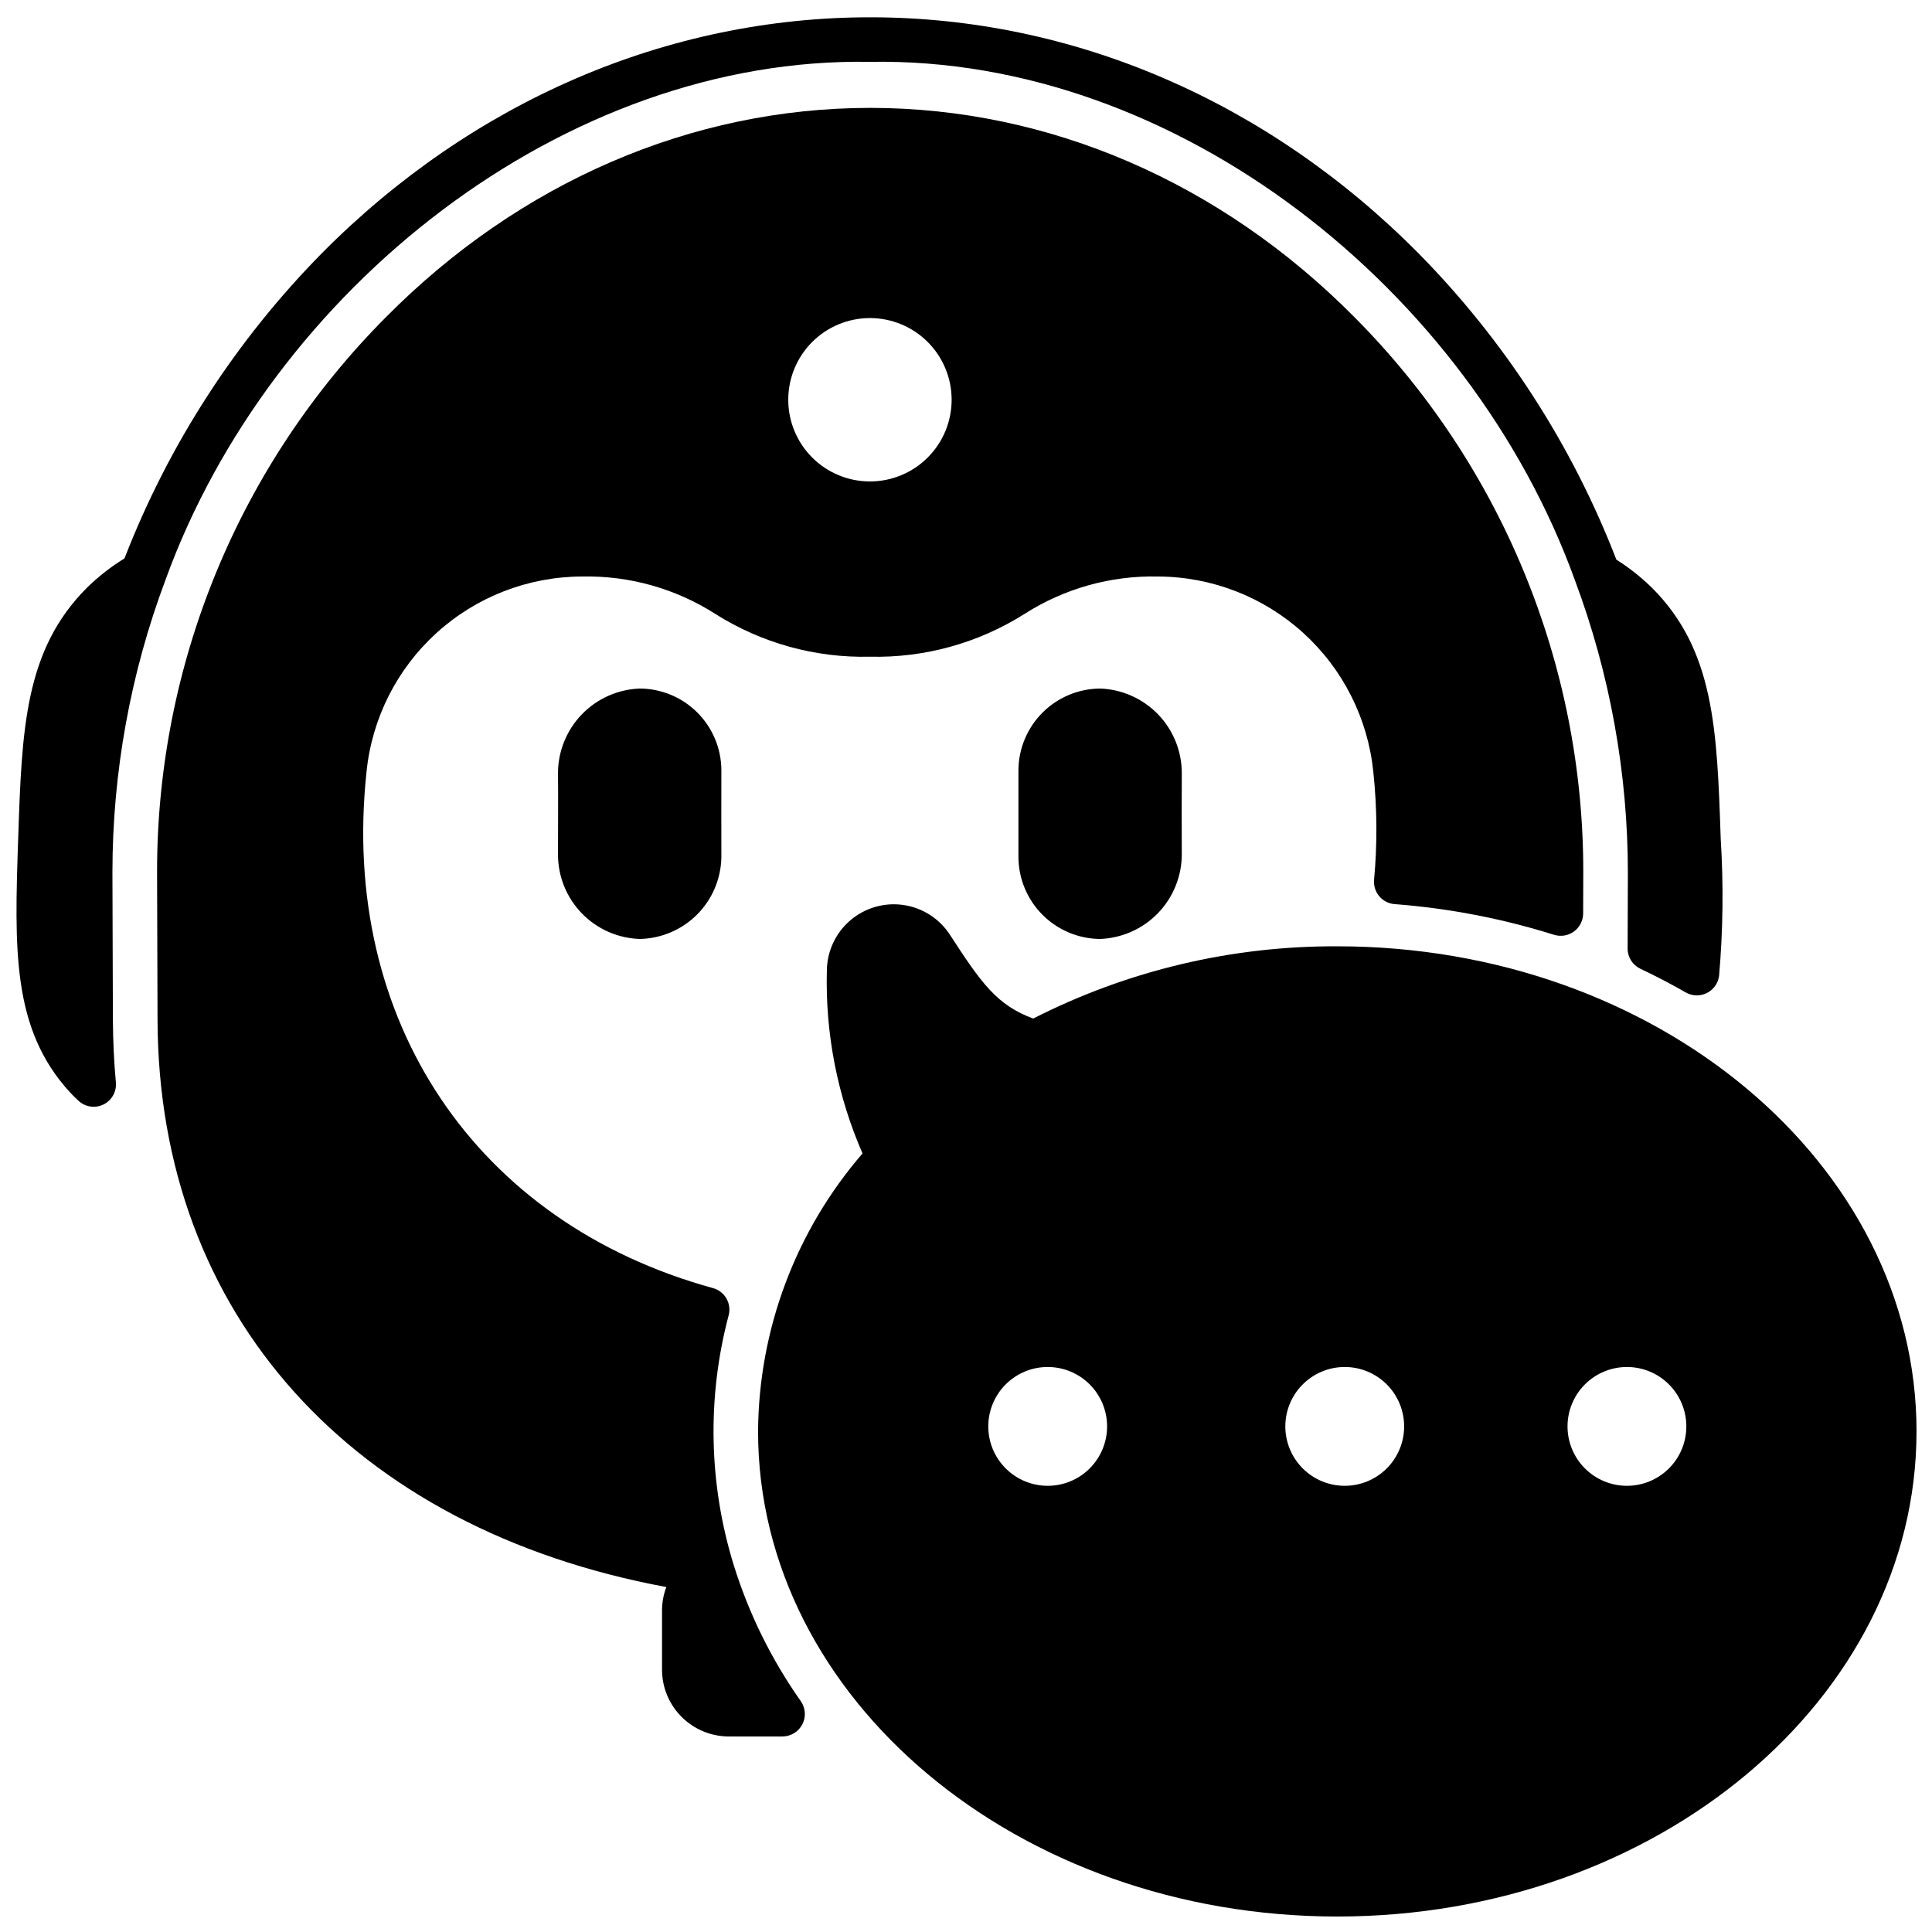
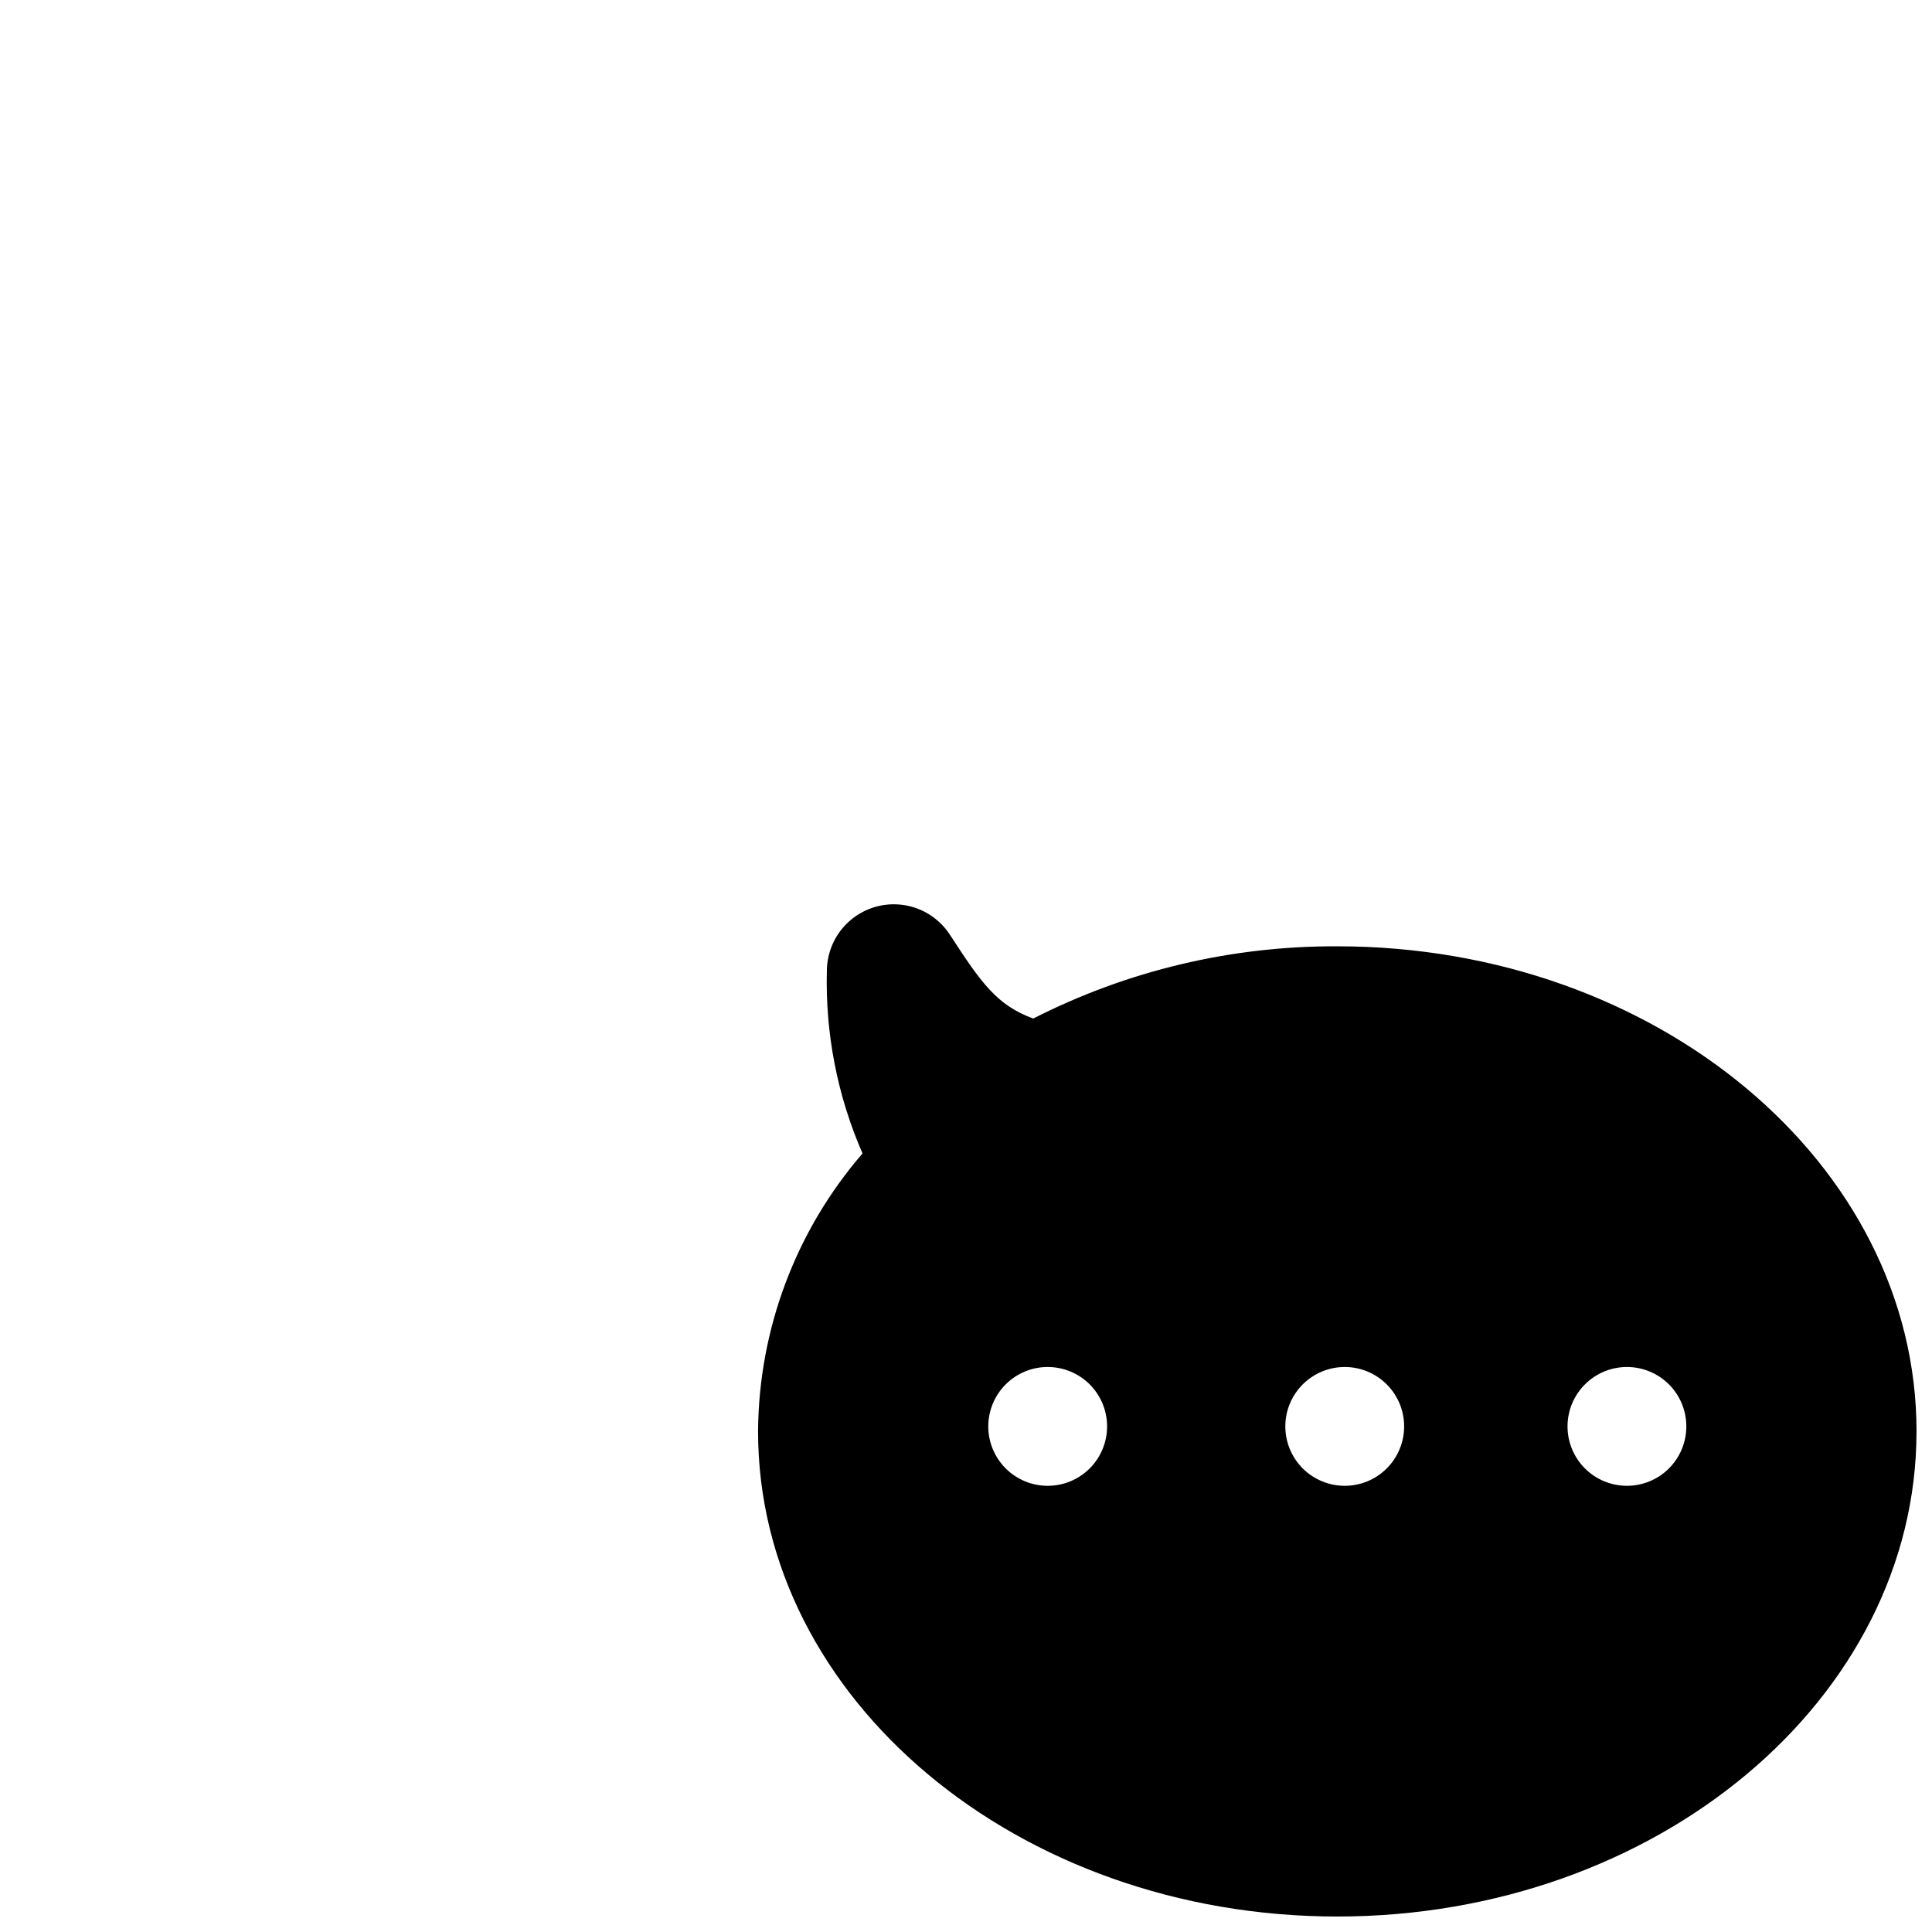
<svg xmlns="http://www.w3.org/2000/svg" width="800px" height="800px" version="1.1" viewBox="144 144 512 512">
  <defs>
    <clipPath id="b">
      <path d="m148.09 148.09h452.91v289.91h-452.91z" />
    </clipPath>
    <clipPath id="a">
      <path d="m344 383h307.9v268.9h-307.9z" />
    </clipPath>
  </defs>
-   <path d="m313.56 326.47c-5.812 0.207-11.324 2.66-15.367 6.844-4.043 4.184-6.309 9.773-6.32 15.594 0.078 5.352 0 16.098 0 21.492v-0.004c-0.016 5.82 2.234 11.422 6.273 15.609 4.043 4.188 9.559 6.637 15.375 6.828 5.719-0.102 11.172-2.422 15.211-6.469 4.039-4.047 6.348-9.504 6.438-15.219-0.039-5.746 0-17.277 0-23.027-0.02-5.727-2.305-11.215-6.352-15.27-4.047-4.055-9.527-6.344-15.258-6.379z" />
-   <path d="m435.54 326.47c-5.727 0.039-11.215 2.332-15.266 6.383-4.051 4.051-6.344 9.535-6.379 15.266v23.066c0.043 5.727 2.336 11.207 6.387 15.258 4.051 4.051 9.531 6.348 15.258 6.391 5.812-0.215 11.312-2.672 15.348-6.856 4.035-4.184 6.293-9.77 6.301-15.582-0.039-5.391-0.039-16.137 0-21.492v0.004c0.004-5.816-2.25-11.406-6.289-15.594-4.039-4.184-9.547-6.637-15.359-6.844z" />
-   <path d="m320.58 564.59c-0.742 1.961-1.125 4.039-1.137 6.133v15.746c0 4.695 1.863 9.199 5.188 12.523 3.32 3.32 7.824 5.188 12.523 5.188h14.277c2.188-0.031 4.18-1.262 5.191-3.203 1.012-1.941 0.871-4.281-0.359-6.09-7.801-11.043-13.816-23.246-17.828-36.16-6.637-21.496-7.102-44.43-1.328-66.176 0.816-3.129-1.035-6.332-4.152-7.188-62.816-17.25-98.863-70.918-91.832-136.73 1.406-14.172 8.023-27.32 18.566-36.898s24.262-14.906 38.508-14.953c12.504-0.281 24.809 3.168 35.352 9.902 12.246 7.746 26.504 11.695 40.988 11.352 14.484 0.34 28.742-3.609 40.988-11.352 10.539-6.734 22.848-10.184 35.352-9.902 14.242 0.047 27.965 5.375 38.504 14.953 10.543 9.578 17.16 22.727 18.57 36.898 1.004 9.484 1.07 19.043 0.191 28.539-0.137 1.574 0.359 3.133 1.375 4.34 1.016 1.207 2.473 1.957 4.043 2.09 14.367 1.09 28.559 3.82 42.305 8.137 1.789 0.547 3.734 0.219 5.246-0.883 1.512-1.105 2.414-2.856 2.438-4.727l0.035-10.984v-0.004c0.062-55.133-21.758-108.04-60.664-147.11-35.426-35.754-80.992-55.441-128.31-55.441-47.324 0-92.891 19.68-128.31 55.441h-0.004c-38.91 39.059-60.73 91.961-60.672 147.09l0.125 39.215c0.254 78.098 51.602 134.8 134.84 150.25zm53.965-336.3c5.742 0 11.25 2.281 15.309 6.34 4.059 4.062 6.34 9.566 6.34 15.309s-2.281 11.25-6.34 15.309c-4.059 4.059-9.566 6.34-15.309 6.34-5.738 0-11.246-2.281-15.305-6.34-4.062-4.059-6.344-9.566-6.344-15.309s2.281-11.246 6.344-15.309c4.059-4.059 9.566-6.34 15.305-6.34z" />
  <g clip-path="url(#b)">
-     <path d="m374.61 160.39c81.203-1.43 158.97 60.434 186.79 137.46 9.254 24.773 13.996 51.008 14.004 77.453l-0.066 20.074c-0.008 2.285 1.309 4.371 3.375 5.352 4.227 2.004 8.285 4.121 12.059 6.297 1.719 0.965 3.801 1.012 5.562 0.133 1.762-0.879 2.973-2.574 3.238-4.523 1.055-12.086 1.199-24.234 0.434-36.344-0.977-29.055-1.684-50.047-18.293-66.598h-0.004c-2.852-2.781-5.988-5.258-9.359-7.387-11.734-30.371-29.586-58.008-52.449-81.188-39.965-40.324-91.566-62.535-145.29-62.535-53.723 0-105.36 22.211-145.33 62.539-22.762 23.102-40.559 50.617-52.289 80.855-3.566 2.199-6.879 4.781-9.879 7.703-16.609 16.555-17.32 37.547-18.297 66.602-0.984 29.262-1.695 50.383 13.699 67.164 0.707 0.789 1.457 1.477 2.203 2.191v0.004c1.773 1.715 4.43 2.148 6.656 1.082 2.227-1.066 3.555-3.402 3.332-5.863-0.496-5.418-0.754-10.969-0.789-16.488l-0.125-39.25c0.016-26.48 4.789-52.746 14.098-77.539 27.898-76.844 105.6-138.65 186.72-137.19z" />
-   </g>
+     </g>
  <g clip-path="url(#a)">
    <path d="m651.9 523.34c0-70.887-68.879-128.56-153.5-128.56v0.004c-28-0.133-55.629 6.43-80.582 19.141-9.641-3.543-13.754-9.391-22.086-22.211-2.781-4.277-7.269-7.152-12.316-7.883-5.051-0.734-10.172 0.742-14.055 4.051-3.883 3.309-6.152 8.133-6.231 13.234-0.453 16.684 2.769 33.262 9.449 48.559-17.695 20.48-27.512 46.598-27.684 73.664 0 70.891 68.879 128.56 153.5 128.56s153.5-57.668 153.5-128.56zm-230.25 14.414c-4.176 0-8.184-1.656-11.133-4.609-2.953-2.953-4.613-6.957-4.613-11.133s1.66-8.18 4.613-11.133c2.949-2.953 6.957-4.613 11.133-4.613 4.172 0 8.18 1.66 11.133 4.613 2.949 2.953 4.609 6.957 4.609 11.133s-1.66 8.18-4.609 11.133c-2.953 2.953-6.961 4.609-11.133 4.609zm78.719 0c-4.176 0-8.18-1.656-11.133-4.609-2.953-2.953-4.613-6.957-4.613-11.133s1.66-8.18 4.613-11.133c2.953-2.953 6.957-4.613 11.133-4.613 4.176 0 8.18 1.66 11.133 4.613 2.953 2.953 4.609 6.957 4.609 11.133s-1.656 8.18-4.609 11.133c-2.953 2.953-6.957 4.609-11.133 4.609zm74.785 0c-4.176 0-8.18-1.656-11.133-4.609-2.953-2.953-4.613-6.957-4.613-11.133s1.66-8.18 4.613-11.133c2.953-2.953 6.957-4.613 11.133-4.613 4.176 0 8.18 1.66 11.133 4.613 2.953 2.953 4.609 6.957 4.609 11.133s-1.656 8.18-4.609 11.133c-2.953 2.953-6.957 4.609-11.133 4.609z" />
  </g>
</svg>